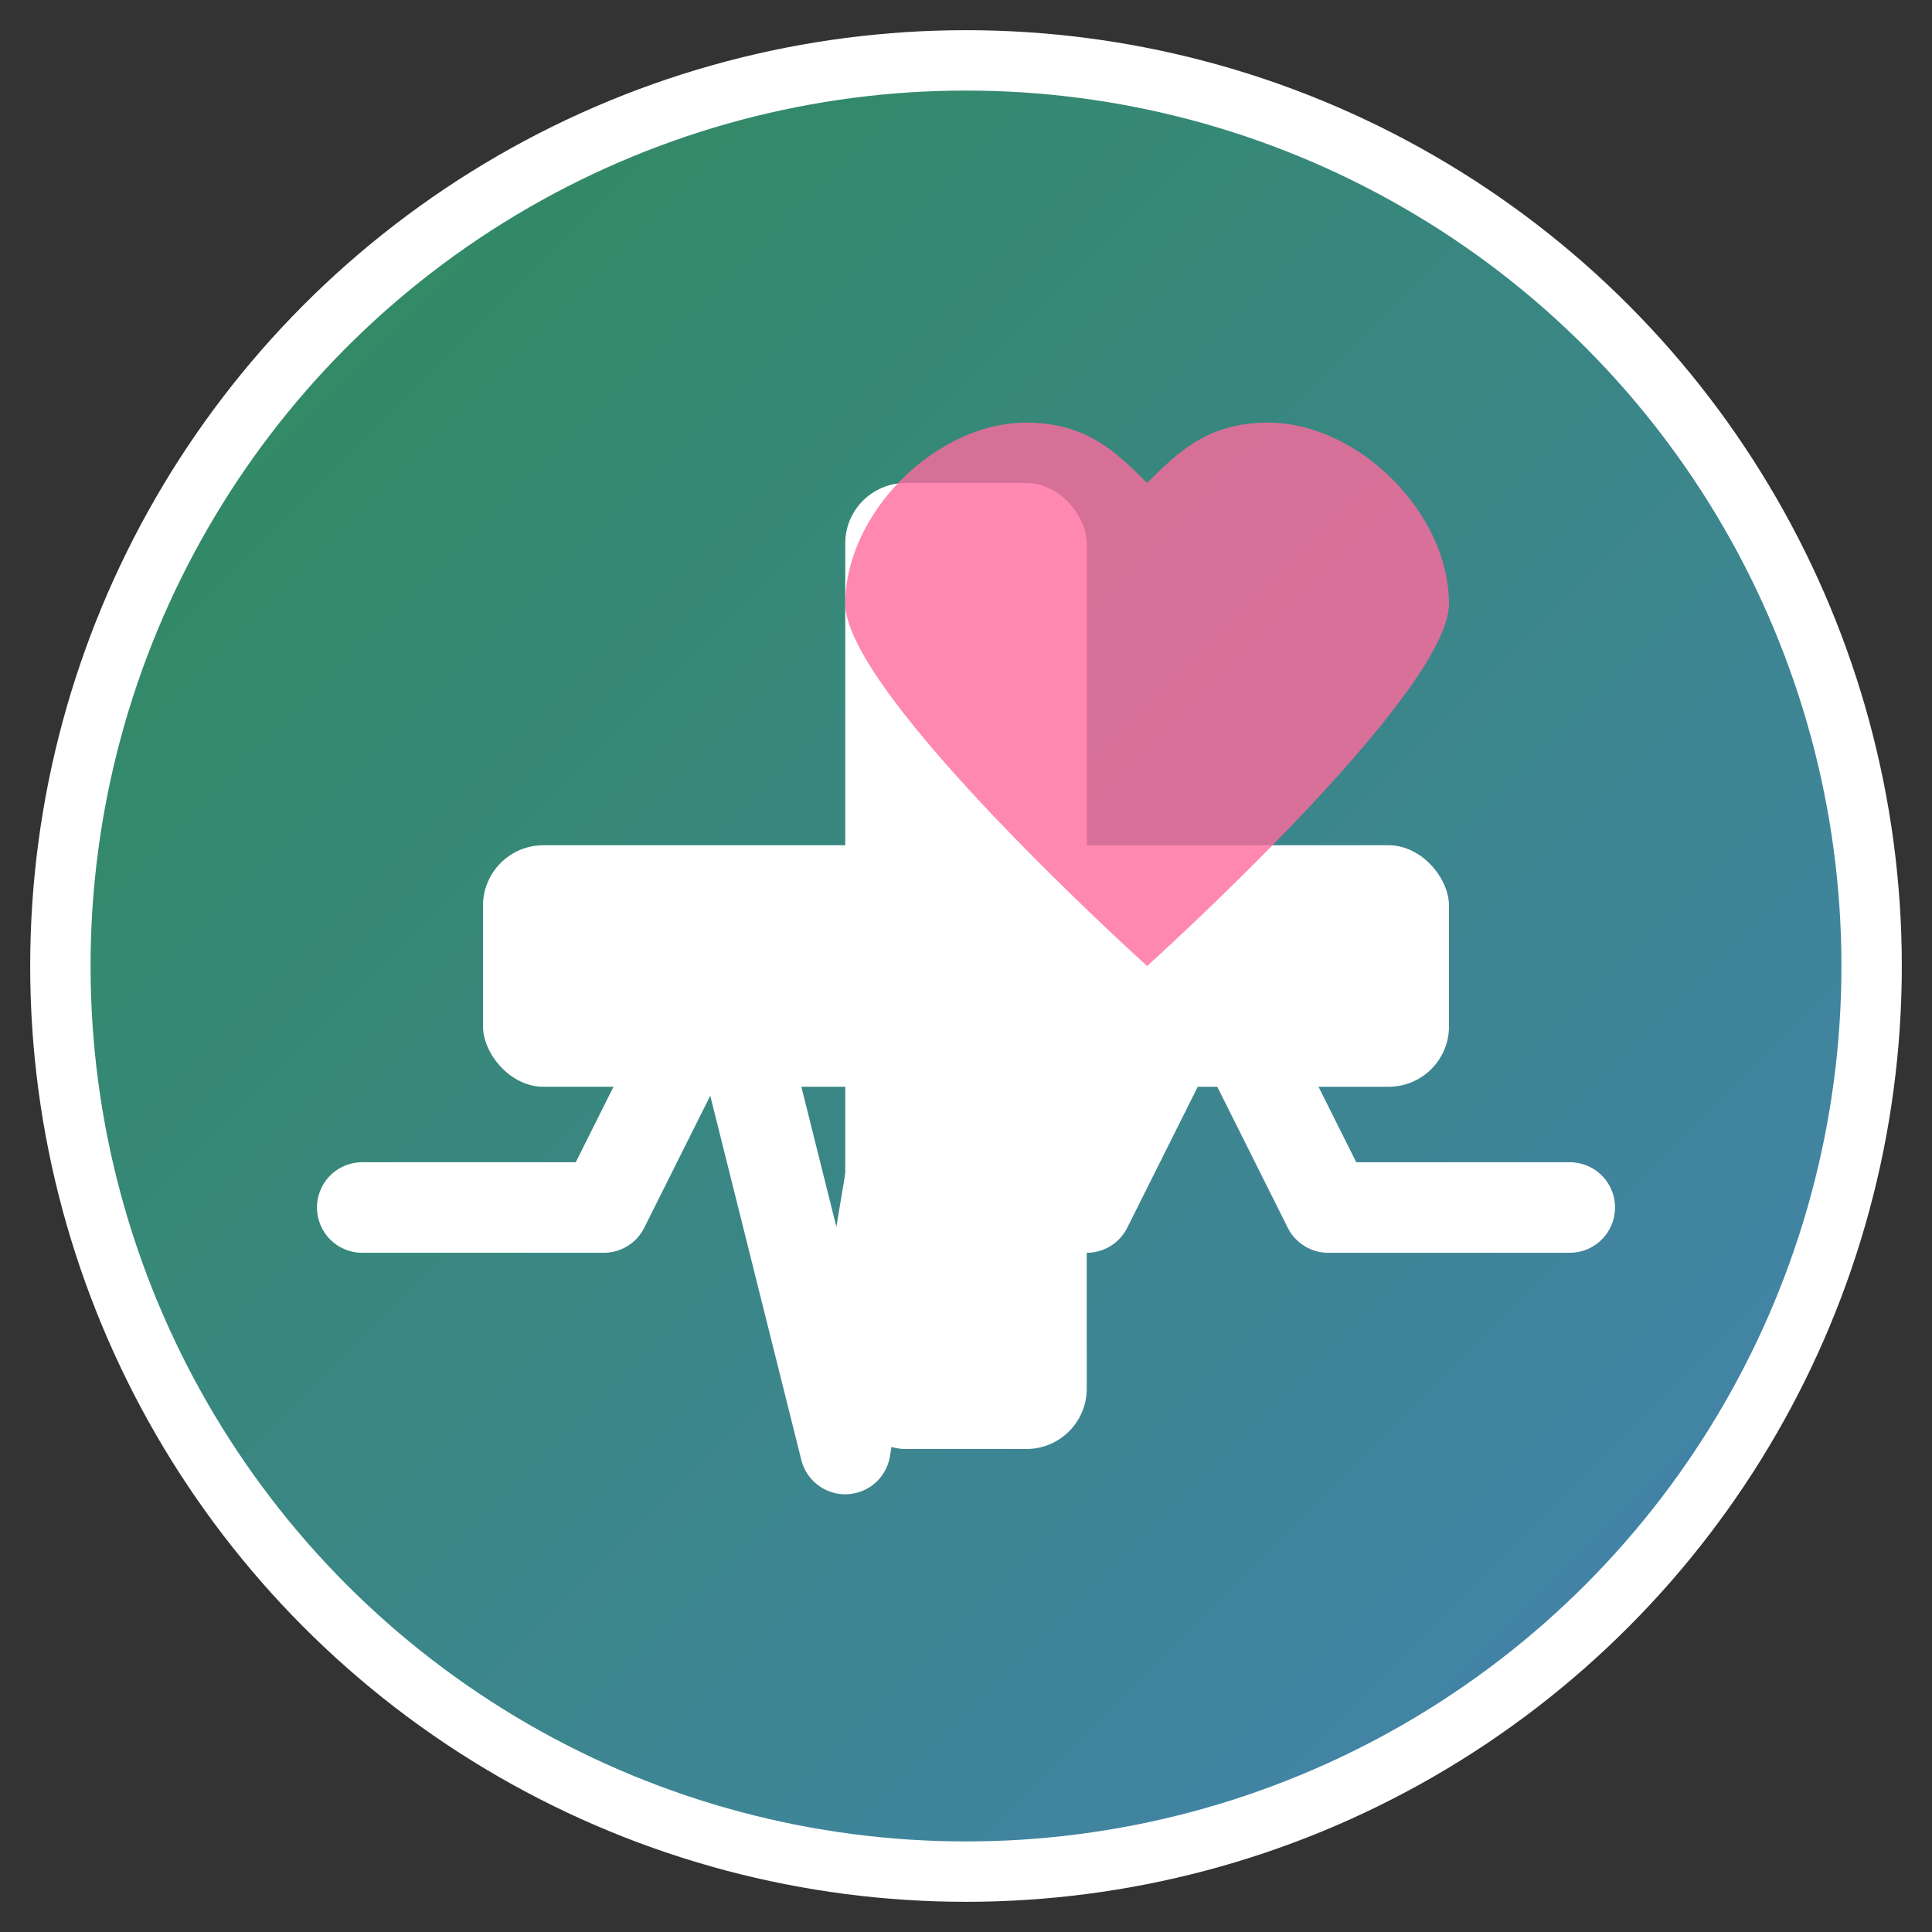
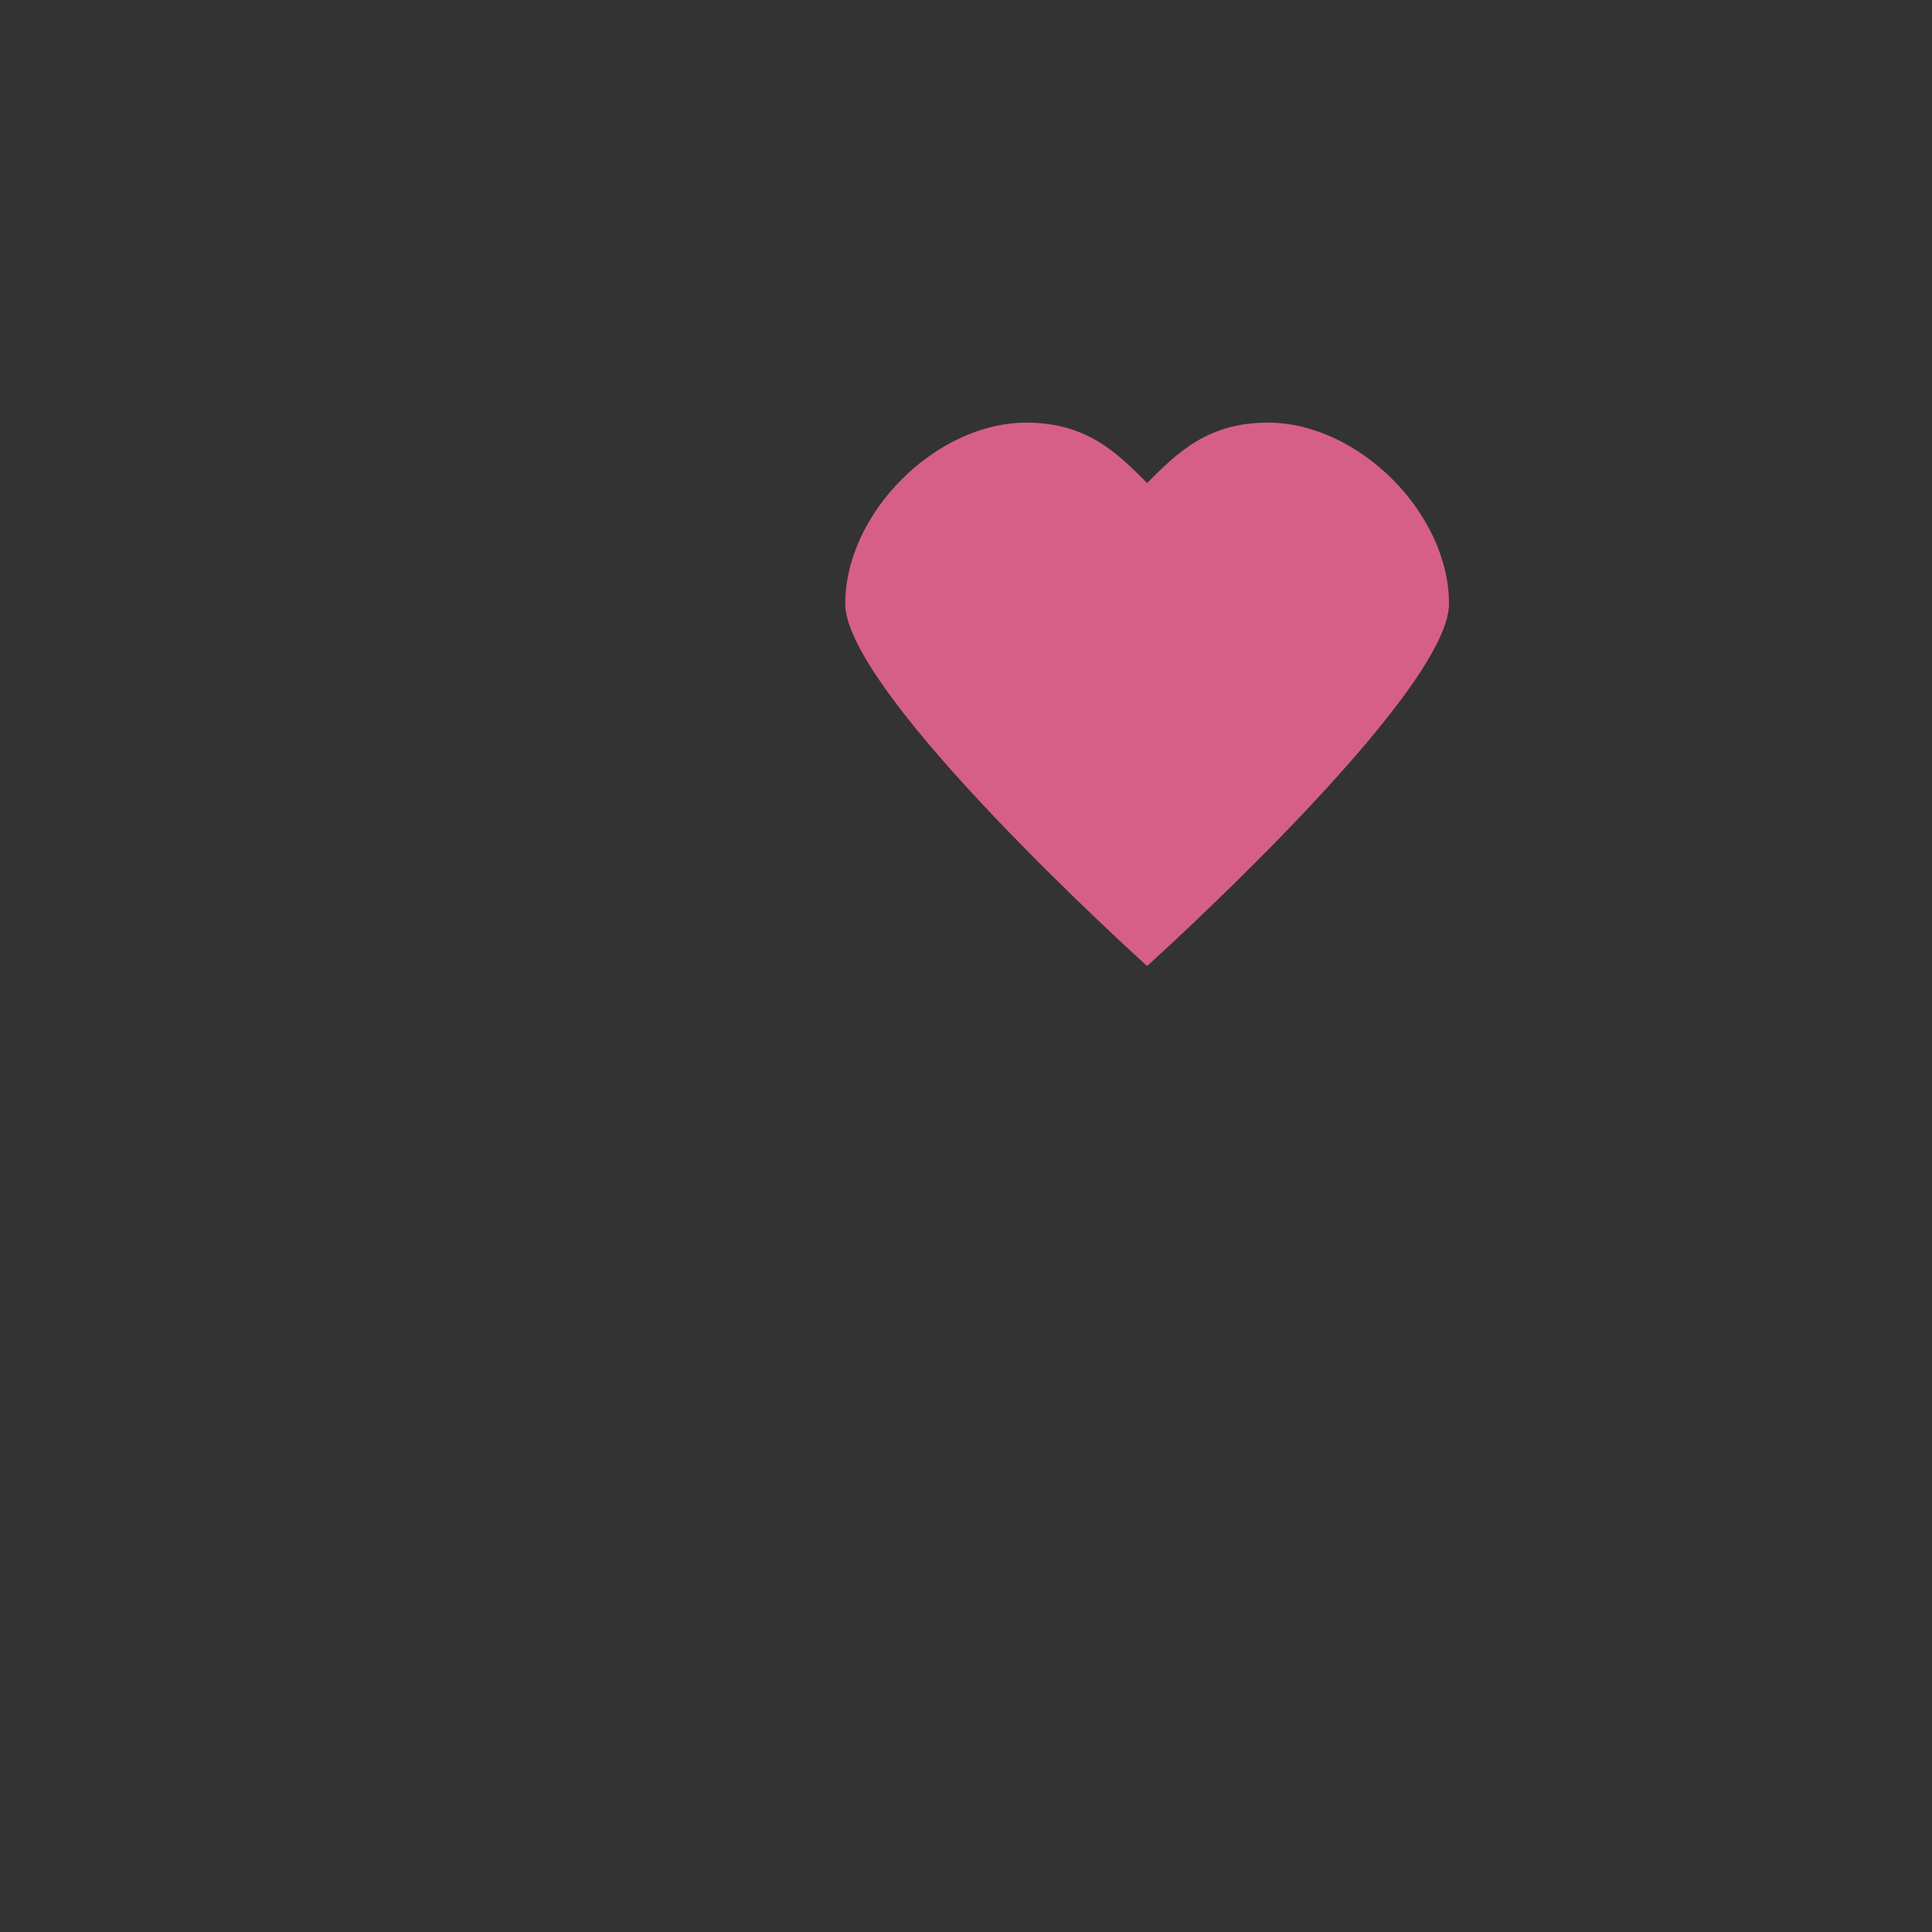
<svg xmlns="http://www.w3.org/2000/svg" viewBox="0 0 32 32" width="32" height="32">
  <rect x="0" y="0" width="32" height="32" fill="#333333" stroke="none" />
  <defs>
    <linearGradient id="lifeGradient" x1="0%" y1="0%" x2="100%" y2="100%">
      <stop offset="0%" style="stop-color:#2E8B57;stop-opacity:1" />
      <stop offset="100%" style="stop-color:#4682B4;stop-opacity:1" />
    </linearGradient>
  </defs>
-   <circle cx="16" cy="16" r="15" fill="url(#lifeGradient)" stroke="#fff" stroke-width="1" />
-   <rect x="14" y="8" width="4" height="16" fill="#fff" rx="1" />
-   <rect x="8" y="14" width="16" height="4" fill="#fff" rx="1" />
-   <path d="M6 20 L10 20 L12 16 L14 24 L16 12 L18 20 L20 16 L22 20 L26 20" stroke="#fff" stroke-width="1.5" fill="none" stroke-linecap="round" stroke-linejoin="round" />
  <path d="M24 10 C24 8.5 22.5 7 21 7 C20 7 19.5 7.5 19 8 C18.5 7.5 18 7 17 7 C15.5 7 14 8.5 14 10 C14 11.5 19 16 19 16 S24 11.5 24 10 Z" fill="#FF6B9D" opacity="0.8" />
</svg>